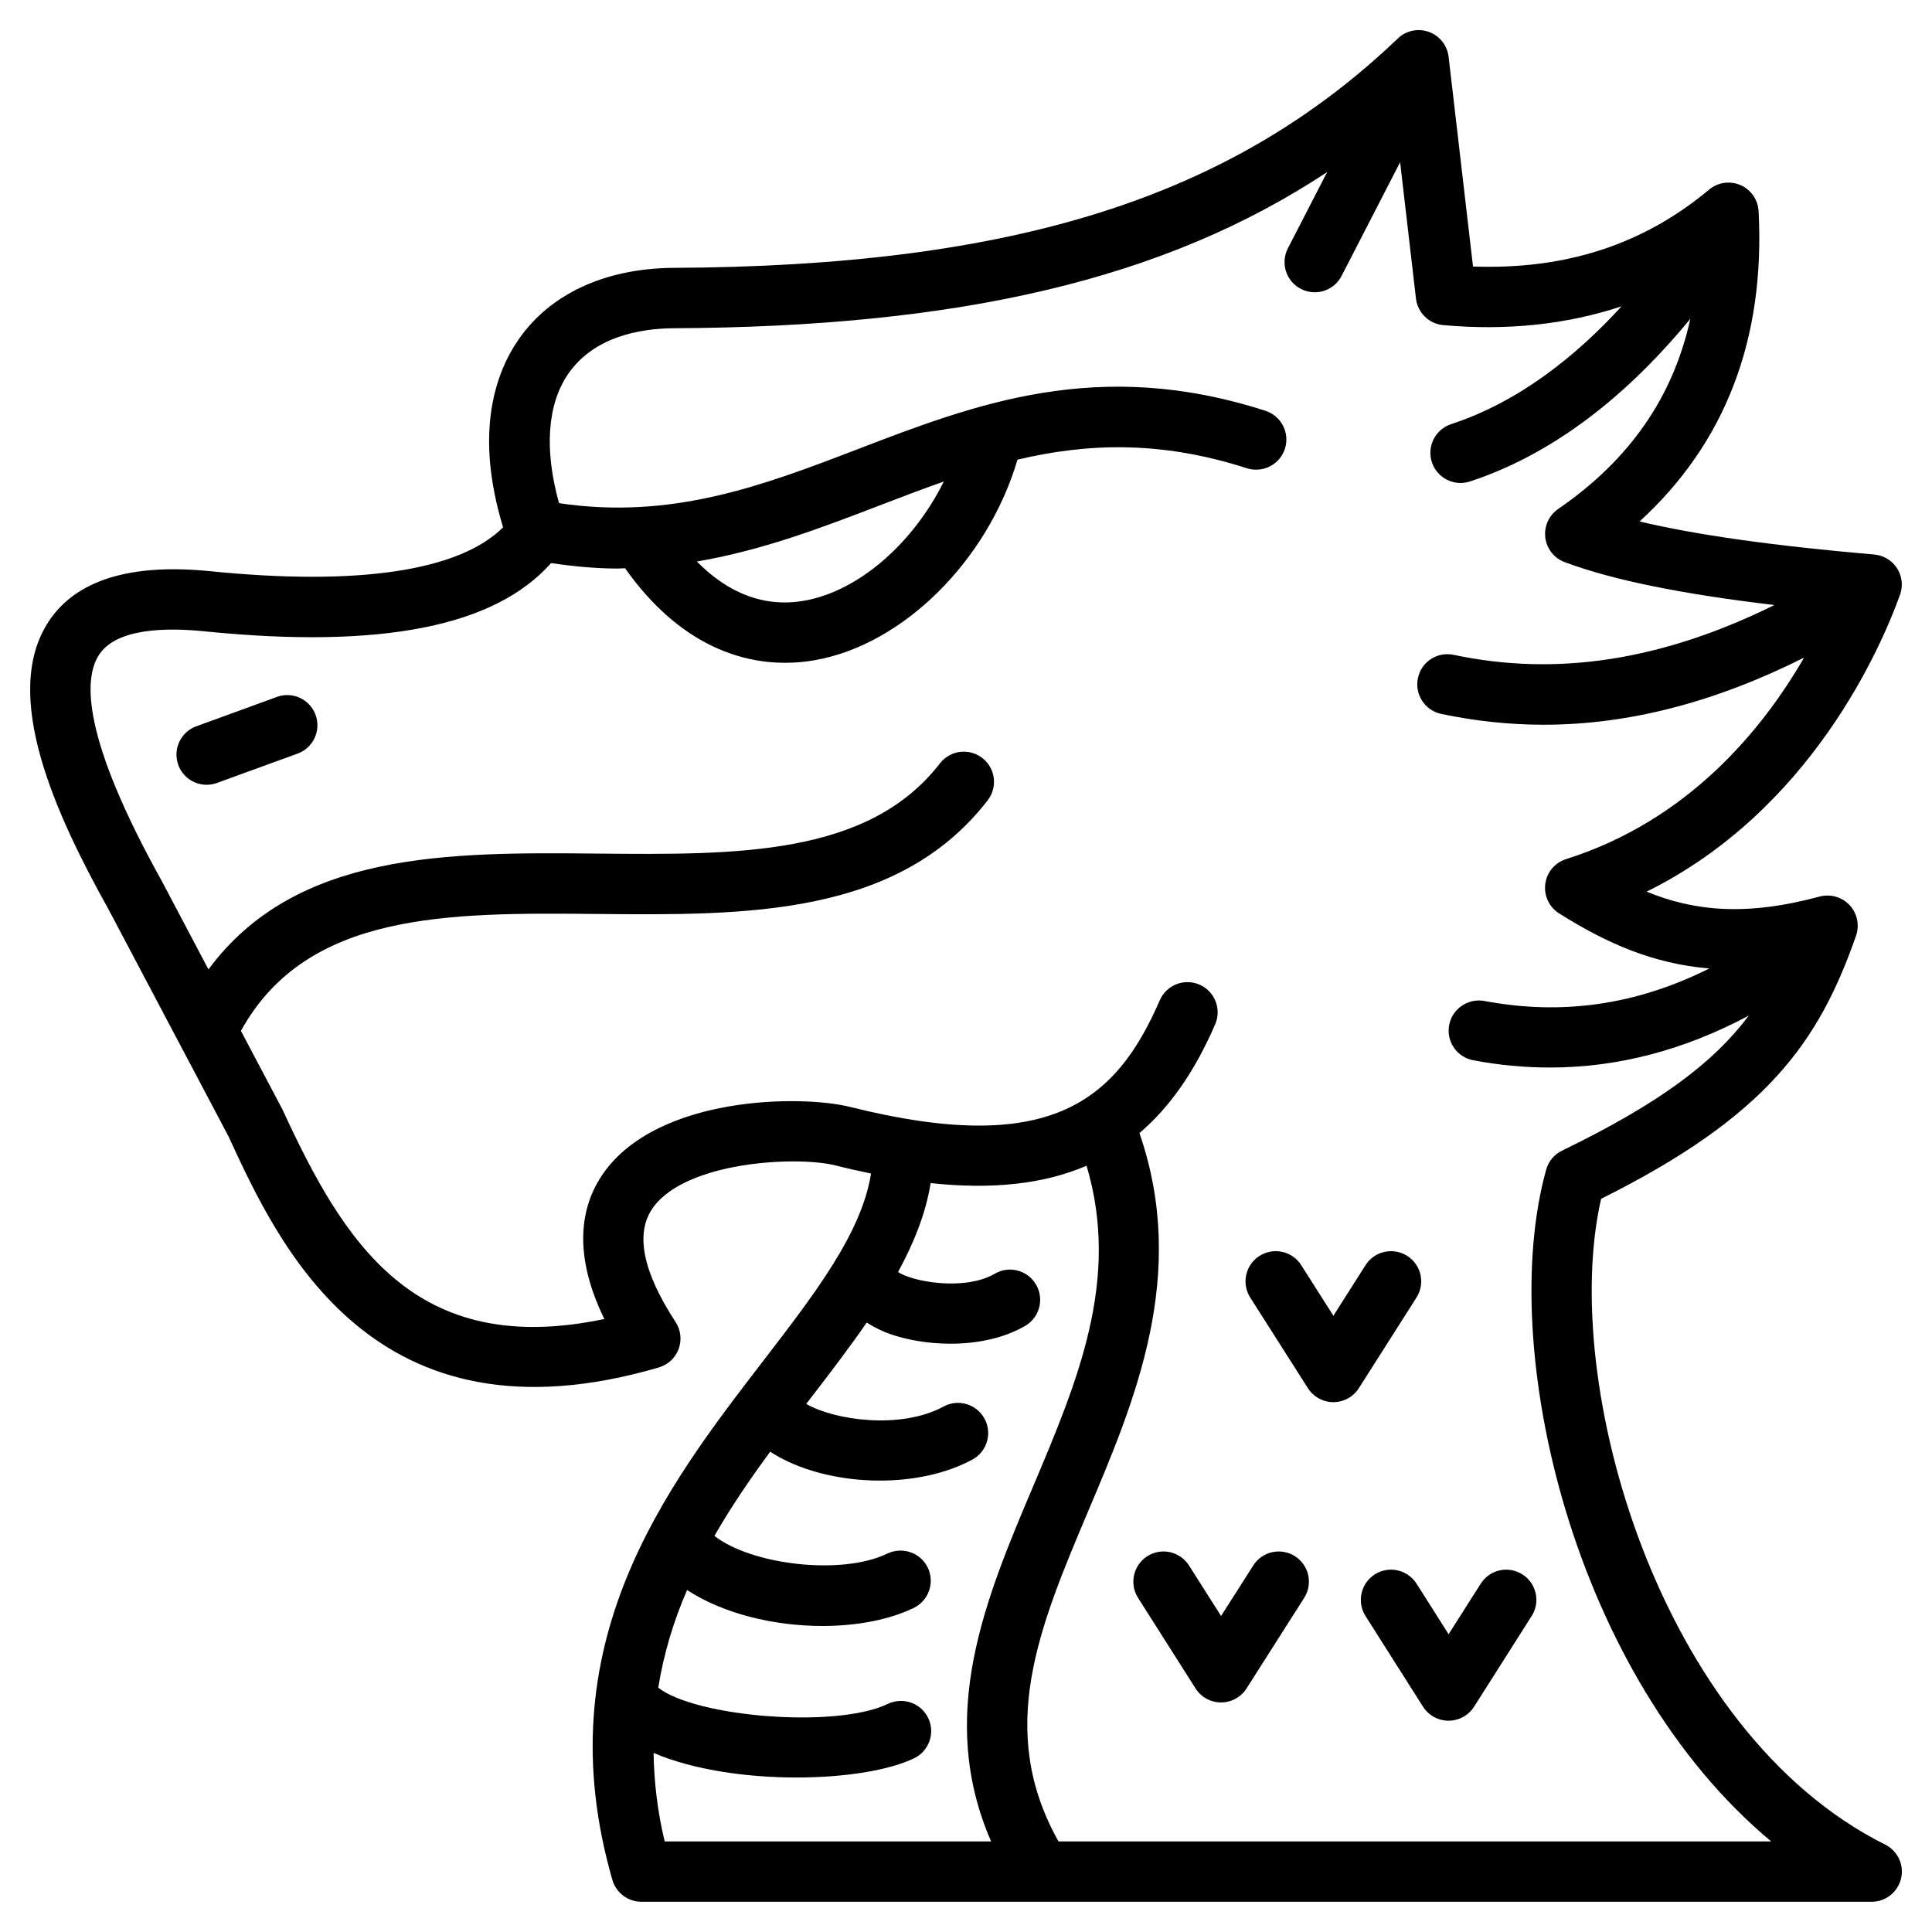
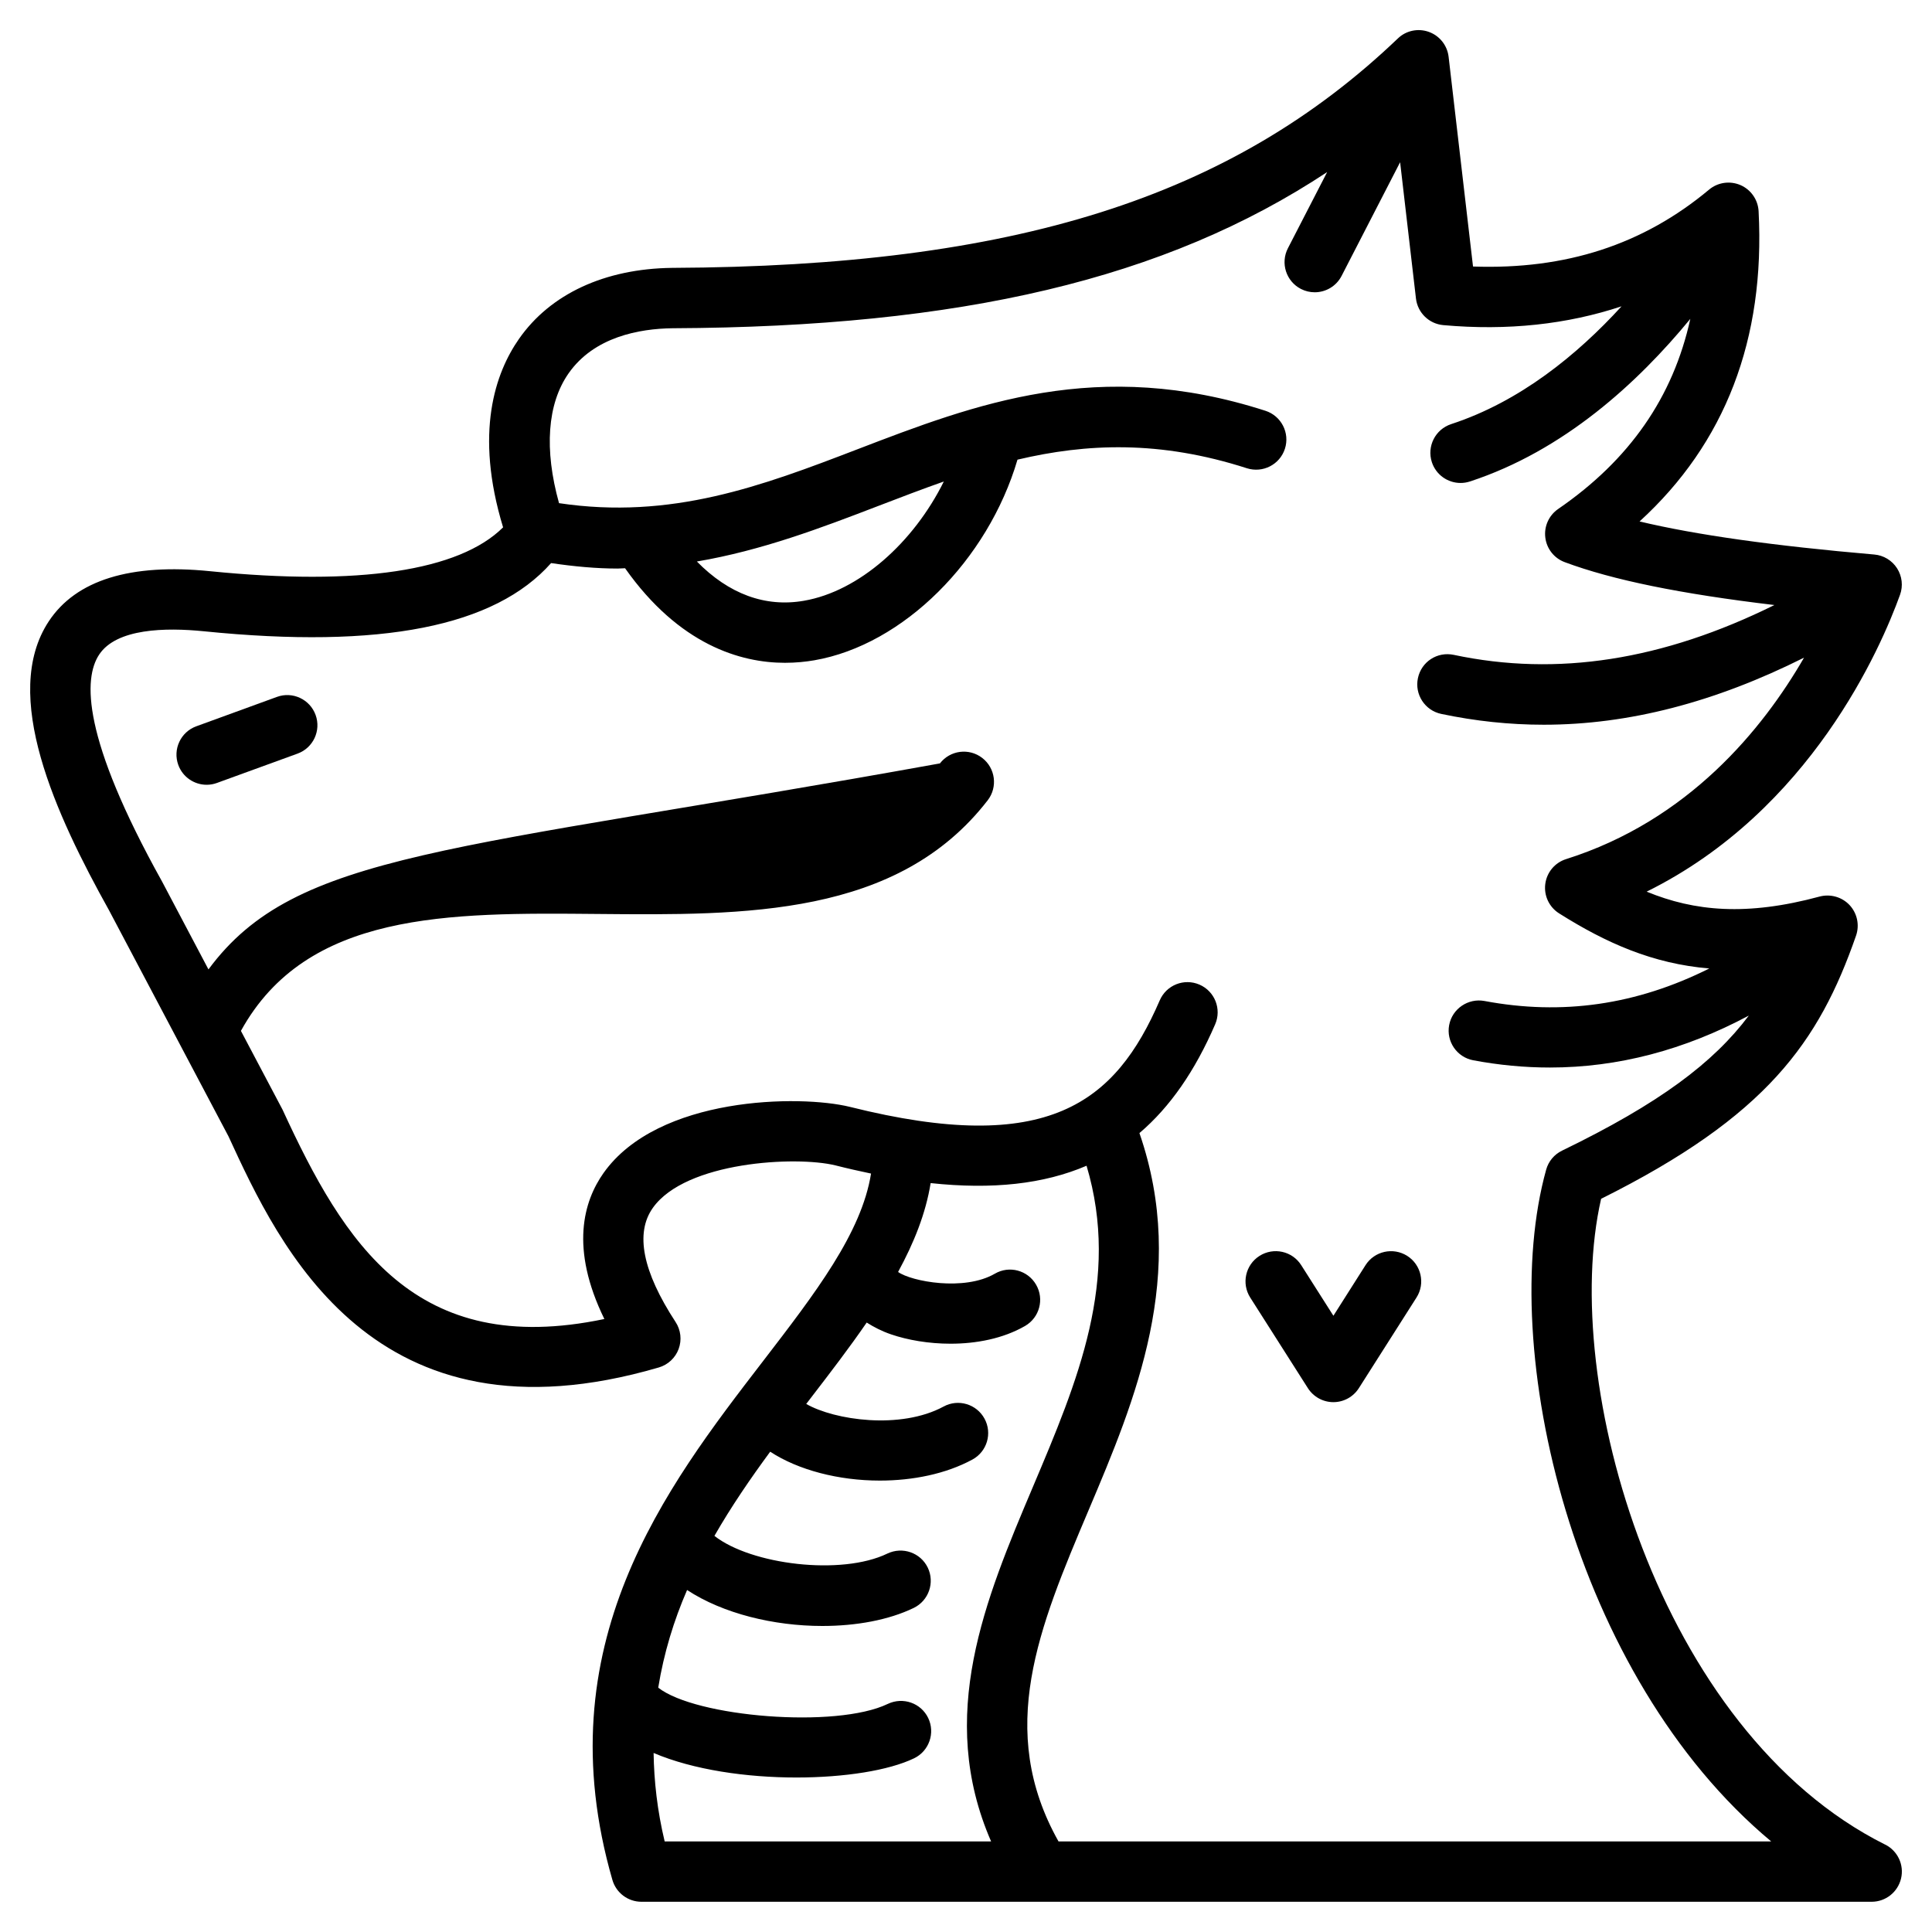
<svg xmlns="http://www.w3.org/2000/svg" width="60" height="60" viewBox="0 0 60 60" fill="none">
  <g clip-path="url(#clip0_1139_4545)">
-     <path d="M58.544 57.285C51.493 53.761 48.422 42.913 49.724 37.23C54.867 34.666 56.49 32.362 57.641 29.058C57.755 28.729 57.678 28.365 57.442 28.11C57.205 27.856 56.844 27.755 56.511 27.843C54.247 28.455 52.628 28.304 51.138 27.691C56.235 25.171 58.418 20.105 59.007 18.472C59.106 18.198 59.072 17.895 58.915 17.649C58.758 17.404 58.496 17.245 58.206 17.221C55.08 16.951 52.673 16.613 50.918 16.194C53.579 13.765 54.822 10.534 54.615 6.559C54.596 6.205 54.379 5.891 54.054 5.749C53.728 5.608 53.35 5.661 53.078 5.888C51.027 7.601 48.623 8.378 45.746 8.277L44.988 1.765C44.947 1.411 44.71 1.112 44.376 0.991C44.041 0.87 43.666 0.948 43.411 1.195C38.232 6.142 31.493 8.272 20.87 8.319C18.782 8.345 17.095 9.127 16.12 10.521C15.383 11.576 14.727 13.431 15.624 16.377C14.264 17.73 11.139 18.203 6.522 17.739C4.056 17.491 2.359 18.012 1.512 19.3C0.013 21.578 1.73 25.299 3.385 28.268L7.096 35.291C8.669 38.705 11.596 45.059 20.459 42.468C20.744 42.385 20.973 42.172 21.076 41.893C21.178 41.615 21.144 41.304 20.98 41.055C19.956 39.488 19.719 38.295 20.275 37.511C21.293 36.074 24.716 35.891 25.945 36.192C26.323 36.288 26.692 36.371 27.051 36.446C26.756 38.294 25.321 40.159 23.691 42.279C20.67 46.204 16.912 51.089 19.019 58.384C19.135 58.784 19.502 59.061 19.92 59.061H58.126C58.561 59.061 58.938 58.762 59.039 58.338C59.139 57.914 58.934 57.479 58.545 57.284L58.544 57.285ZM20.298 54.44C21.539 54.968 23.195 55.202 24.734 55.202C26.224 55.202 27.604 54.984 28.389 54.605C28.855 54.38 29.05 53.818 28.825 53.352C28.6 52.888 28.043 52.693 27.572 52.916C25.971 53.689 21.605 53.325 20.442 52.412C20.616 51.338 20.925 50.33 21.338 49.379C22.454 50.113 24.036 50.496 25.538 50.496C26.591 50.496 27.601 50.311 28.376 49.936C28.842 49.71 29.037 49.149 28.812 48.683C28.587 48.219 28.029 48.024 27.559 48.247C26.128 48.94 23.325 48.592 22.187 47.698C22.712 46.783 23.305 45.919 23.919 45.084C24.791 45.656 26.05 45.981 27.322 45.981C28.348 45.981 29.375 45.774 30.198 45.328C30.653 45.082 30.823 44.513 30.575 44.058C30.328 43.603 29.759 43.434 29.305 43.681C27.968 44.405 25.92 44.106 25.038 43.601C25.084 43.542 25.13 43.481 25.175 43.422C25.784 42.63 26.381 41.852 26.916 41.073C27.137 41.212 27.381 41.34 27.673 41.44C28.187 41.616 28.841 41.73 29.52 41.73C30.32 41.73 31.154 41.572 31.836 41.178C32.284 40.918 32.437 40.344 32.176 39.896C31.917 39.448 31.343 39.294 30.895 39.556C29.945 40.107 28.305 39.798 27.891 39.502C28.381 38.601 28.75 37.688 28.902 36.742C30.822 36.948 32.415 36.773 33.744 36.203C34.797 39.735 33.476 42.873 32.077 46.178C30.596 49.677 29.079 53.285 30.78 57.188L20.642 57.188C20.411 56.223 20.312 55.313 20.298 54.44L20.298 54.44ZM32.873 57.187C30.928 53.725 32.26 50.555 33.804 46.908C35.264 43.459 36.902 39.571 35.386 35.189C36.342 34.376 37.113 33.255 37.738 31.811C37.944 31.335 37.725 30.783 37.25 30.578C36.771 30.372 36.222 30.593 36.017 31.067C34.639 34.251 32.548 35.916 26.395 34.375C24.842 33.993 20.435 34.042 18.744 36.428C18.126 37.302 17.692 38.761 18.769 40.963C12.889 42.196 10.689 38.617 8.775 34.462L7.482 32.015C9.525 28.31 13.912 28.341 18.557 28.384C23.144 28.426 27.876 28.471 30.674 24.854C30.99 24.444 30.915 23.856 30.505 23.539C30.096 23.223 29.508 23.297 29.19 23.708C26.964 26.587 22.882 26.548 18.575 26.509C13.945 26.465 9.189 26.431 6.474 30.106L5.033 27.377C2.536 22.893 2.591 21.071 3.078 20.331C3.617 19.513 5.142 19.485 6.334 19.605C11.849 20.162 15.369 19.456 17.115 17.487C17.825 17.592 18.518 17.657 19.18 17.657C19.259 17.657 19.334 17.648 19.412 17.647C21.092 20.028 23.003 20.584 24.377 20.584C24.718 20.584 25.026 20.551 25.289 20.506C28.053 20.028 30.678 17.4 31.599 14.275C33.74 13.769 36.016 13.67 38.724 14.542C39.217 14.698 39.745 14.43 39.904 13.937C40.063 13.445 39.792 12.916 39.299 12.757C34.1 11.083 30.296 12.545 26.617 13.957C23.663 15.092 20.854 16.148 17.361 15.626C16.897 13.96 16.995 12.543 17.657 11.596C18.45 10.461 19.855 10.207 20.886 10.194C29.828 10.154 36.183 8.673 41.216 5.344L39.997 7.71C39.76 8.17 39.94 8.736 40.401 8.973C40.538 9.044 40.685 9.077 40.83 9.077C41.169 9.077 41.498 8.892 41.664 8.569L43.482 5.038L43.974 9.271C44.026 9.713 44.38 10.057 44.822 10.097C46.818 10.276 48.668 10.074 50.359 9.513C48.98 11.022 47.201 12.473 45.068 13.171C44.576 13.332 44.307 13.861 44.468 14.354C44.598 14.749 44.964 14.999 45.359 14.999C45.456 14.999 45.554 14.984 45.652 14.952C48.565 13.998 50.862 11.89 52.494 9.903C51.961 12.33 50.61 14.282 48.39 15.807C48.102 16.005 47.948 16.348 47.991 16.694C48.033 17.042 48.266 17.337 48.594 17.458C50.078 18.012 52.191 18.443 55.106 18.79C51.64 20.504 48.36 21.019 45.147 20.337C44.633 20.229 44.142 20.553 44.035 21.059C43.927 21.566 44.251 22.064 44.758 22.171C45.816 22.394 46.876 22.507 47.943 22.507C50.58 22.507 53.261 21.809 56.026 20.424C54.74 22.65 52.434 25.481 48.638 26.68C48.289 26.789 48.036 27.091 47.99 27.453C47.943 27.816 48.111 28.172 48.42 28.366C49.876 29.284 51.327 29.931 53.084 30.077C50.822 31.209 48.515 31.541 46.099 31.086C45.595 30.994 45.101 31.325 45.005 31.834C44.909 32.343 45.244 32.832 45.753 32.928C46.553 33.078 47.346 33.153 48.134 33.153C50.243 33.153 52.306 32.611 54.311 31.54C53.215 33.003 51.531 34.27 48.511 35.734C48.268 35.852 48.088 36.067 48.017 36.327C46.475 41.872 48.851 52.06 55.007 57.188L32.873 57.187ZM21.642 17.438C23.656 17.096 25.491 16.399 27.288 15.708C27.967 15.448 28.637 15.19 29.311 14.954C28.37 16.852 26.679 18.361 24.968 18.657C23.763 18.867 22.632 18.446 21.642 17.438L21.642 17.438Z" fill="black" />
+     <path d="M58.544 57.285C51.493 53.761 48.422 42.913 49.724 37.23C54.867 34.666 56.49 32.362 57.641 29.058C57.755 28.729 57.678 28.365 57.442 28.11C57.205 27.856 56.844 27.755 56.511 27.843C54.247 28.455 52.628 28.304 51.138 27.691C56.235 25.171 58.418 20.105 59.007 18.472C59.106 18.198 59.072 17.895 58.915 17.649C58.758 17.404 58.496 17.245 58.206 17.221C55.08 16.951 52.673 16.613 50.918 16.194C53.579 13.765 54.822 10.534 54.615 6.559C54.596 6.205 54.379 5.891 54.054 5.749C53.728 5.608 53.35 5.661 53.078 5.888C51.027 7.601 48.623 8.378 45.746 8.277L44.988 1.765C44.947 1.411 44.71 1.112 44.376 0.991C44.041 0.87 43.666 0.948 43.411 1.195C38.232 6.142 31.493 8.272 20.87 8.319C18.782 8.345 17.095 9.127 16.12 10.521C15.383 11.576 14.727 13.431 15.624 16.377C14.264 17.73 11.139 18.203 6.522 17.739C4.056 17.491 2.359 18.012 1.512 19.3C0.013 21.578 1.73 25.299 3.385 28.268L7.096 35.291C8.669 38.705 11.596 45.059 20.459 42.468C20.744 42.385 20.973 42.172 21.076 41.893C21.178 41.615 21.144 41.304 20.98 41.055C19.956 39.488 19.719 38.295 20.275 37.511C21.293 36.074 24.716 35.891 25.945 36.192C26.323 36.288 26.692 36.371 27.051 36.446C26.756 38.294 25.321 40.159 23.691 42.279C20.67 46.204 16.912 51.089 19.019 58.384C19.135 58.784 19.502 59.061 19.92 59.061H58.126C58.561 59.061 58.938 58.762 59.039 58.338C59.139 57.914 58.934 57.479 58.545 57.284L58.544 57.285ZM20.298 54.44C21.539 54.968 23.195 55.202 24.734 55.202C26.224 55.202 27.604 54.984 28.389 54.605C28.855 54.38 29.05 53.818 28.825 53.352C28.6 52.888 28.043 52.693 27.572 52.916C25.971 53.689 21.605 53.325 20.442 52.412C20.616 51.338 20.925 50.33 21.338 49.379C22.454 50.113 24.036 50.496 25.538 50.496C26.591 50.496 27.601 50.311 28.376 49.936C28.842 49.71 29.037 49.149 28.812 48.683C28.587 48.219 28.029 48.024 27.559 48.247C26.128 48.94 23.325 48.592 22.187 47.698C22.712 46.783 23.305 45.919 23.919 45.084C24.791 45.656 26.05 45.981 27.322 45.981C28.348 45.981 29.375 45.774 30.198 45.328C30.653 45.082 30.823 44.513 30.575 44.058C30.328 43.603 29.759 43.434 29.305 43.681C27.968 44.405 25.92 44.106 25.038 43.601C25.084 43.542 25.13 43.481 25.175 43.422C25.784 42.63 26.381 41.852 26.916 41.073C27.137 41.212 27.381 41.34 27.673 41.44C28.187 41.616 28.841 41.73 29.52 41.73C30.32 41.73 31.154 41.572 31.836 41.178C32.284 40.918 32.437 40.344 32.176 39.896C31.917 39.448 31.343 39.294 30.895 39.556C29.945 40.107 28.305 39.798 27.891 39.502C28.381 38.601 28.75 37.688 28.902 36.742C30.822 36.948 32.415 36.773 33.744 36.203C34.797 39.735 33.476 42.873 32.077 46.178C30.596 49.677 29.079 53.285 30.78 57.188L20.642 57.188C20.411 56.223 20.312 55.313 20.298 54.44L20.298 54.44ZM32.873 57.187C30.928 53.725 32.26 50.555 33.804 46.908C35.264 43.459 36.902 39.571 35.386 35.189C36.342 34.376 37.113 33.255 37.738 31.811C37.944 31.335 37.725 30.783 37.25 30.578C36.771 30.372 36.222 30.593 36.017 31.067C34.639 34.251 32.548 35.916 26.395 34.375C24.842 33.993 20.435 34.042 18.744 36.428C18.126 37.302 17.692 38.761 18.769 40.963C12.889 42.196 10.689 38.617 8.775 34.462L7.482 32.015C9.525 28.31 13.912 28.341 18.557 28.384C23.144 28.426 27.876 28.471 30.674 24.854C30.99 24.444 30.915 23.856 30.505 23.539C30.096 23.223 29.508 23.297 29.19 23.708C13.945 26.465 9.189 26.431 6.474 30.106L5.033 27.377C2.536 22.893 2.591 21.071 3.078 20.331C3.617 19.513 5.142 19.485 6.334 19.605C11.849 20.162 15.369 19.456 17.115 17.487C17.825 17.592 18.518 17.657 19.18 17.657C19.259 17.657 19.334 17.648 19.412 17.647C21.092 20.028 23.003 20.584 24.377 20.584C24.718 20.584 25.026 20.551 25.289 20.506C28.053 20.028 30.678 17.4 31.599 14.275C33.74 13.769 36.016 13.67 38.724 14.542C39.217 14.698 39.745 14.43 39.904 13.937C40.063 13.445 39.792 12.916 39.299 12.757C34.1 11.083 30.296 12.545 26.617 13.957C23.663 15.092 20.854 16.148 17.361 15.626C16.897 13.96 16.995 12.543 17.657 11.596C18.45 10.461 19.855 10.207 20.886 10.194C29.828 10.154 36.183 8.673 41.216 5.344L39.997 7.71C39.76 8.17 39.94 8.736 40.401 8.973C40.538 9.044 40.685 9.077 40.83 9.077C41.169 9.077 41.498 8.892 41.664 8.569L43.482 5.038L43.974 9.271C44.026 9.713 44.38 10.057 44.822 10.097C46.818 10.276 48.668 10.074 50.359 9.513C48.98 11.022 47.201 12.473 45.068 13.171C44.576 13.332 44.307 13.861 44.468 14.354C44.598 14.749 44.964 14.999 45.359 14.999C45.456 14.999 45.554 14.984 45.652 14.952C48.565 13.998 50.862 11.89 52.494 9.903C51.961 12.33 50.61 14.282 48.39 15.807C48.102 16.005 47.948 16.348 47.991 16.694C48.033 17.042 48.266 17.337 48.594 17.458C50.078 18.012 52.191 18.443 55.106 18.79C51.64 20.504 48.36 21.019 45.147 20.337C44.633 20.229 44.142 20.553 44.035 21.059C43.927 21.566 44.251 22.064 44.758 22.171C45.816 22.394 46.876 22.507 47.943 22.507C50.58 22.507 53.261 21.809 56.026 20.424C54.74 22.65 52.434 25.481 48.638 26.68C48.289 26.789 48.036 27.091 47.99 27.453C47.943 27.816 48.111 28.172 48.42 28.366C49.876 29.284 51.327 29.931 53.084 30.077C50.822 31.209 48.515 31.541 46.099 31.086C45.595 30.994 45.101 31.325 45.005 31.834C44.909 32.343 45.244 32.832 45.753 32.928C46.553 33.078 47.346 33.153 48.134 33.153C50.243 33.153 52.306 32.611 54.311 31.54C53.215 33.003 51.531 34.27 48.511 35.734C48.268 35.852 48.088 36.067 48.017 36.327C46.475 41.872 48.851 52.06 55.007 57.188L32.873 57.187ZM21.642 17.438C23.656 17.096 25.491 16.399 27.288 15.708C27.967 15.448 28.637 15.19 29.311 14.954C28.37 16.852 26.679 18.361 24.968 18.657C23.763 18.867 22.632 18.446 21.642 17.438L21.642 17.438Z" fill="black" />
    <path d="M43.703 39.003C43.264 38.725 42.685 38.855 42.408 39.29L41.41 40.862L40.41 39.29C40.132 38.853 39.553 38.725 39.115 39.003C38.678 39.281 38.549 39.86 38.827 40.297L40.618 43.111C40.791 43.381 41.089 43.545 41.409 43.545C41.73 43.545 42.028 43.381 42.2 43.111L43.99 40.297C44.269 39.86 44.139 39.28 43.703 39.003H43.703Z" fill="black" />
-     <path d="M40.216 48.329C39.777 48.051 39.198 48.18 38.921 48.617L37.922 50.186L36.926 48.618C36.647 48.181 36.068 48.05 35.632 48.329C35.195 48.607 35.066 49.185 35.343 49.623L37.129 52.436C37.301 52.707 37.599 52.871 37.92 52.871H37.921C38.241 52.871 38.539 52.707 38.712 52.437L40.502 49.624C40.782 49.187 40.652 48.607 40.215 48.329L40.216 48.329Z" fill="black" />
-     <path d="M47.279 48.894C46.842 48.616 46.263 48.745 45.986 49.182L44.988 50.752L43.992 49.182C43.713 48.745 43.133 48.616 42.697 48.893C42.26 49.17 42.131 49.749 42.407 50.187L44.194 53.004C44.367 53.274 44.665 53.438 44.986 53.438C45.307 53.438 45.605 53.274 45.778 53.004L47.567 50.187C47.846 49.751 47.716 49.171 47.279 48.894Z" fill="black" />
    <path d="M8.6 21.643L6.098 22.555C5.611 22.731 5.36 23.27 5.537 23.756C5.675 24.136 6.035 24.372 6.418 24.372C6.524 24.372 6.632 24.354 6.738 24.315L9.241 23.404C9.728 23.227 9.978 22.688 9.801 22.203C9.625 21.717 9.085 21.465 8.6 21.643L8.6 21.643Z" fill="black" />
  </g>
  <defs>
    <clipPath id="clip0_1139_4545">
      <rect width="60" height="60" fill="white" />
    </clipPath>
  </defs>
</svg>